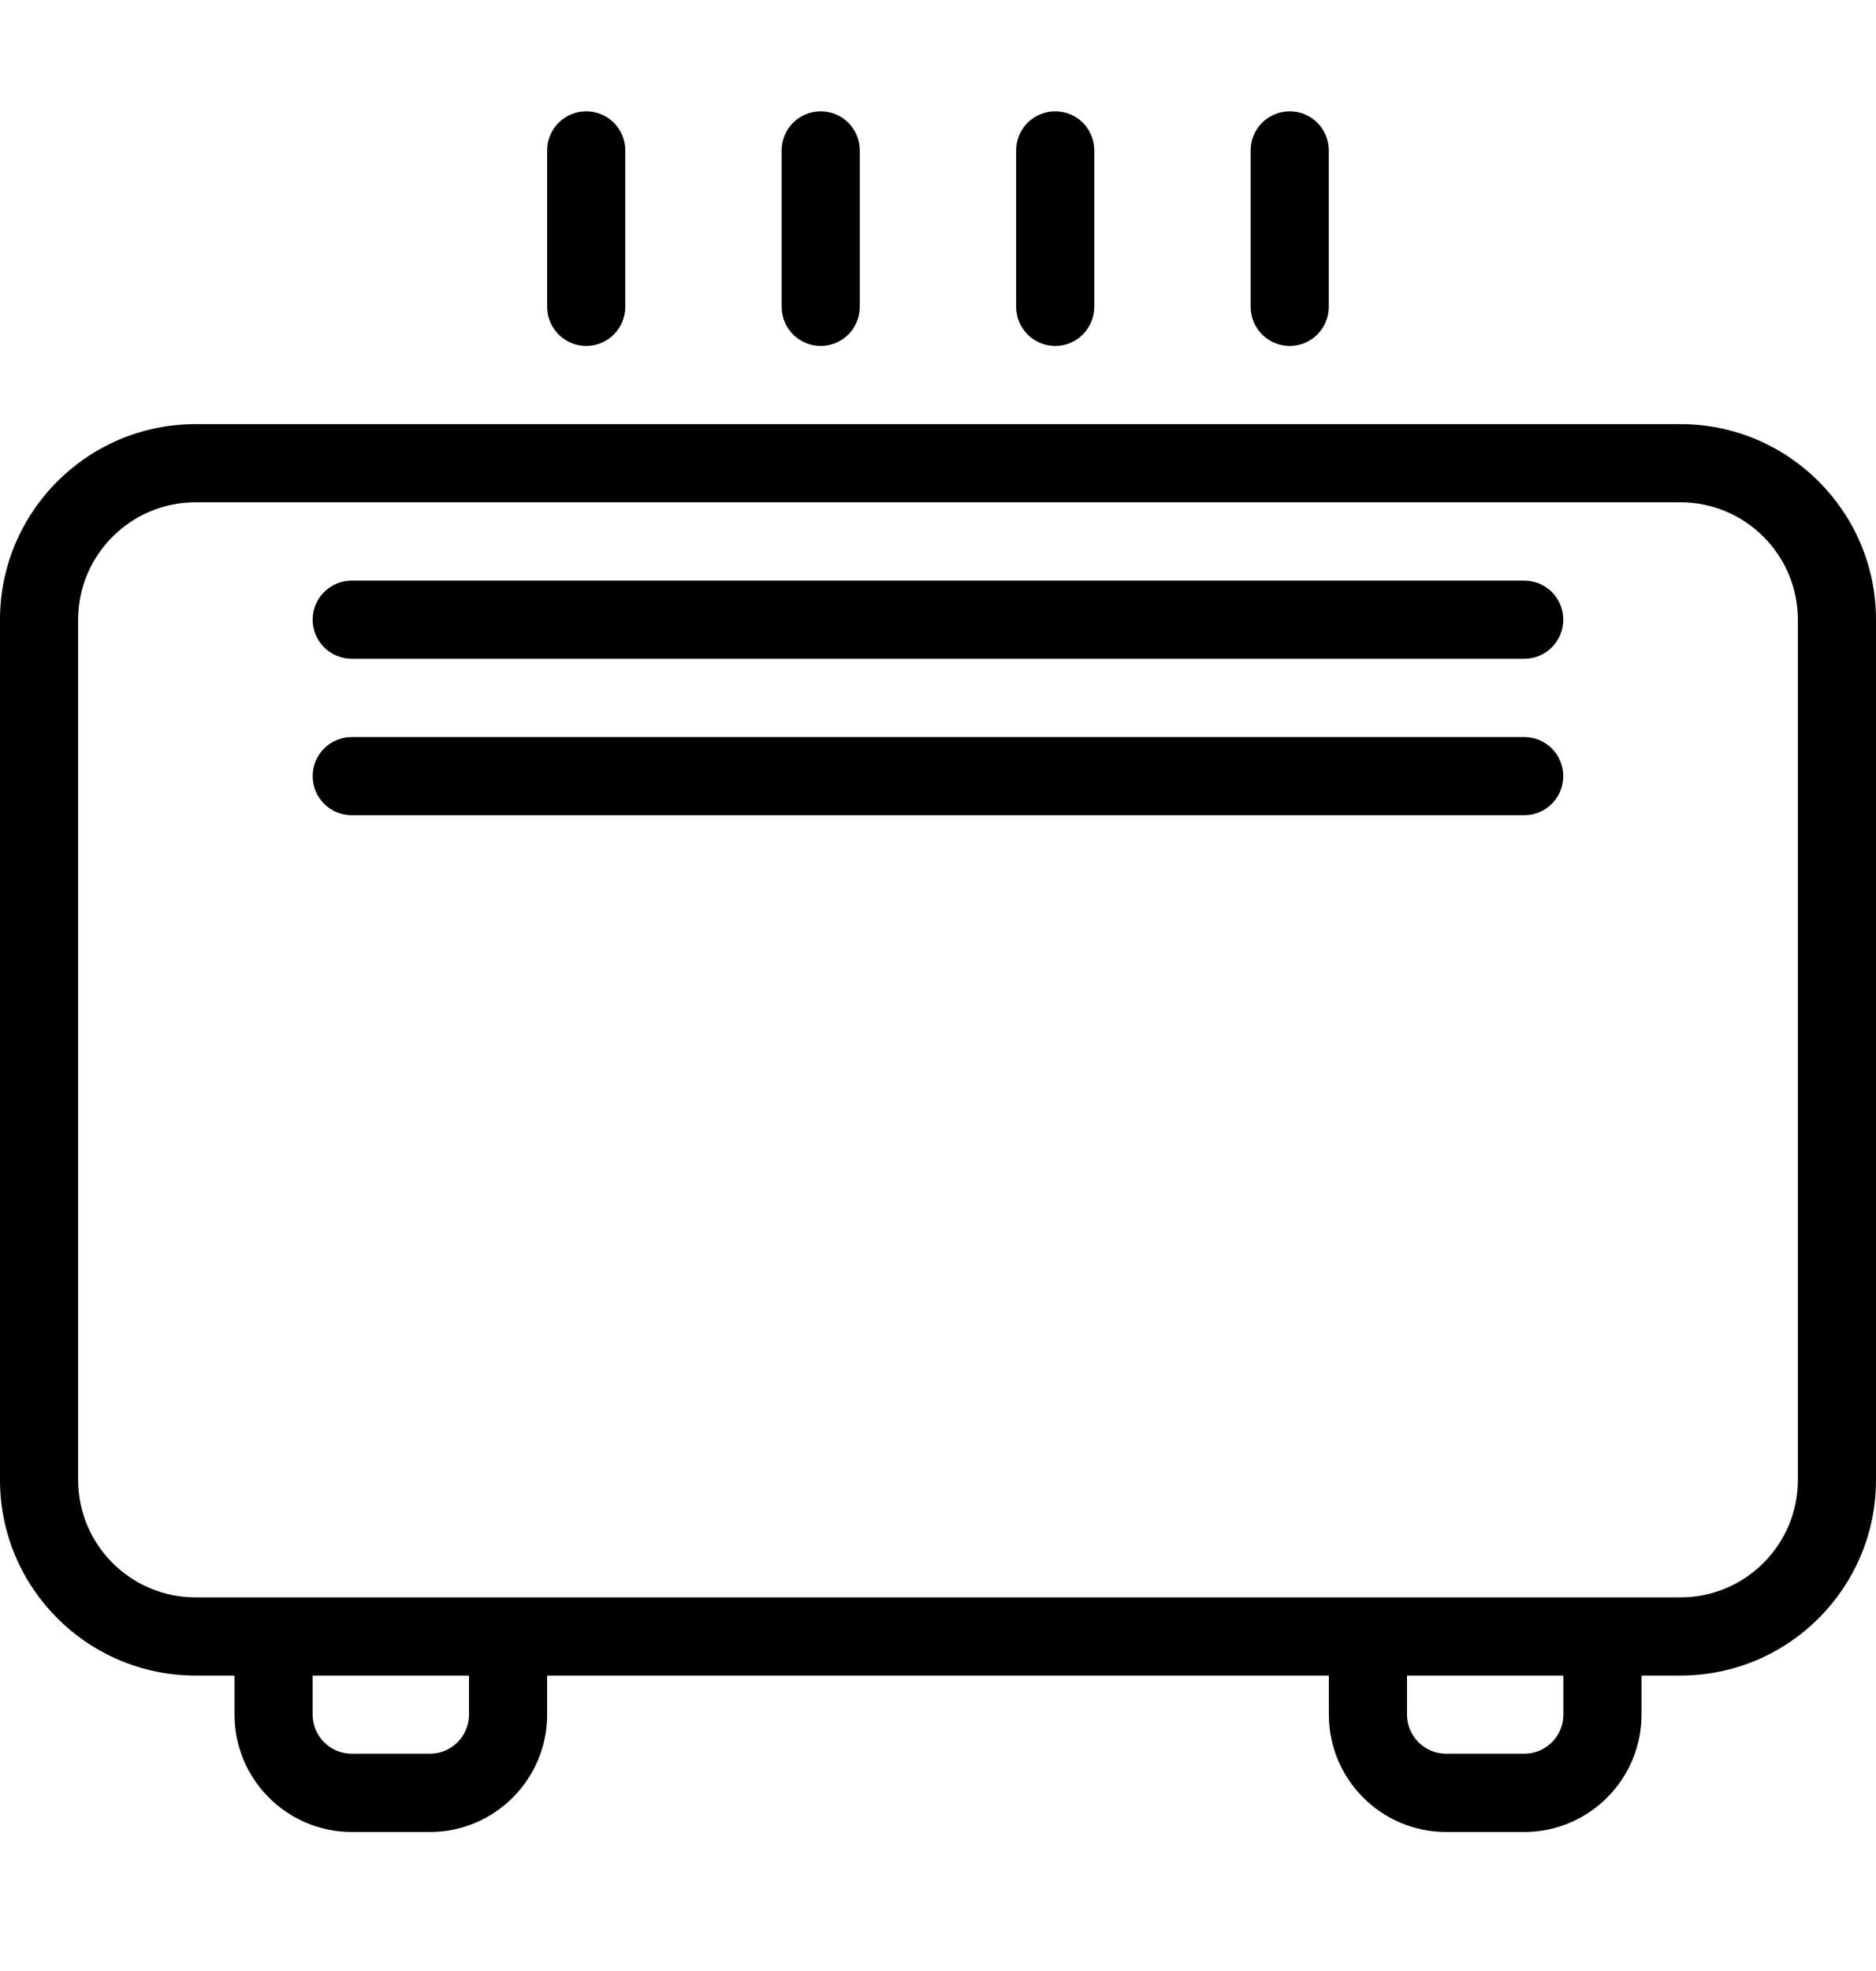
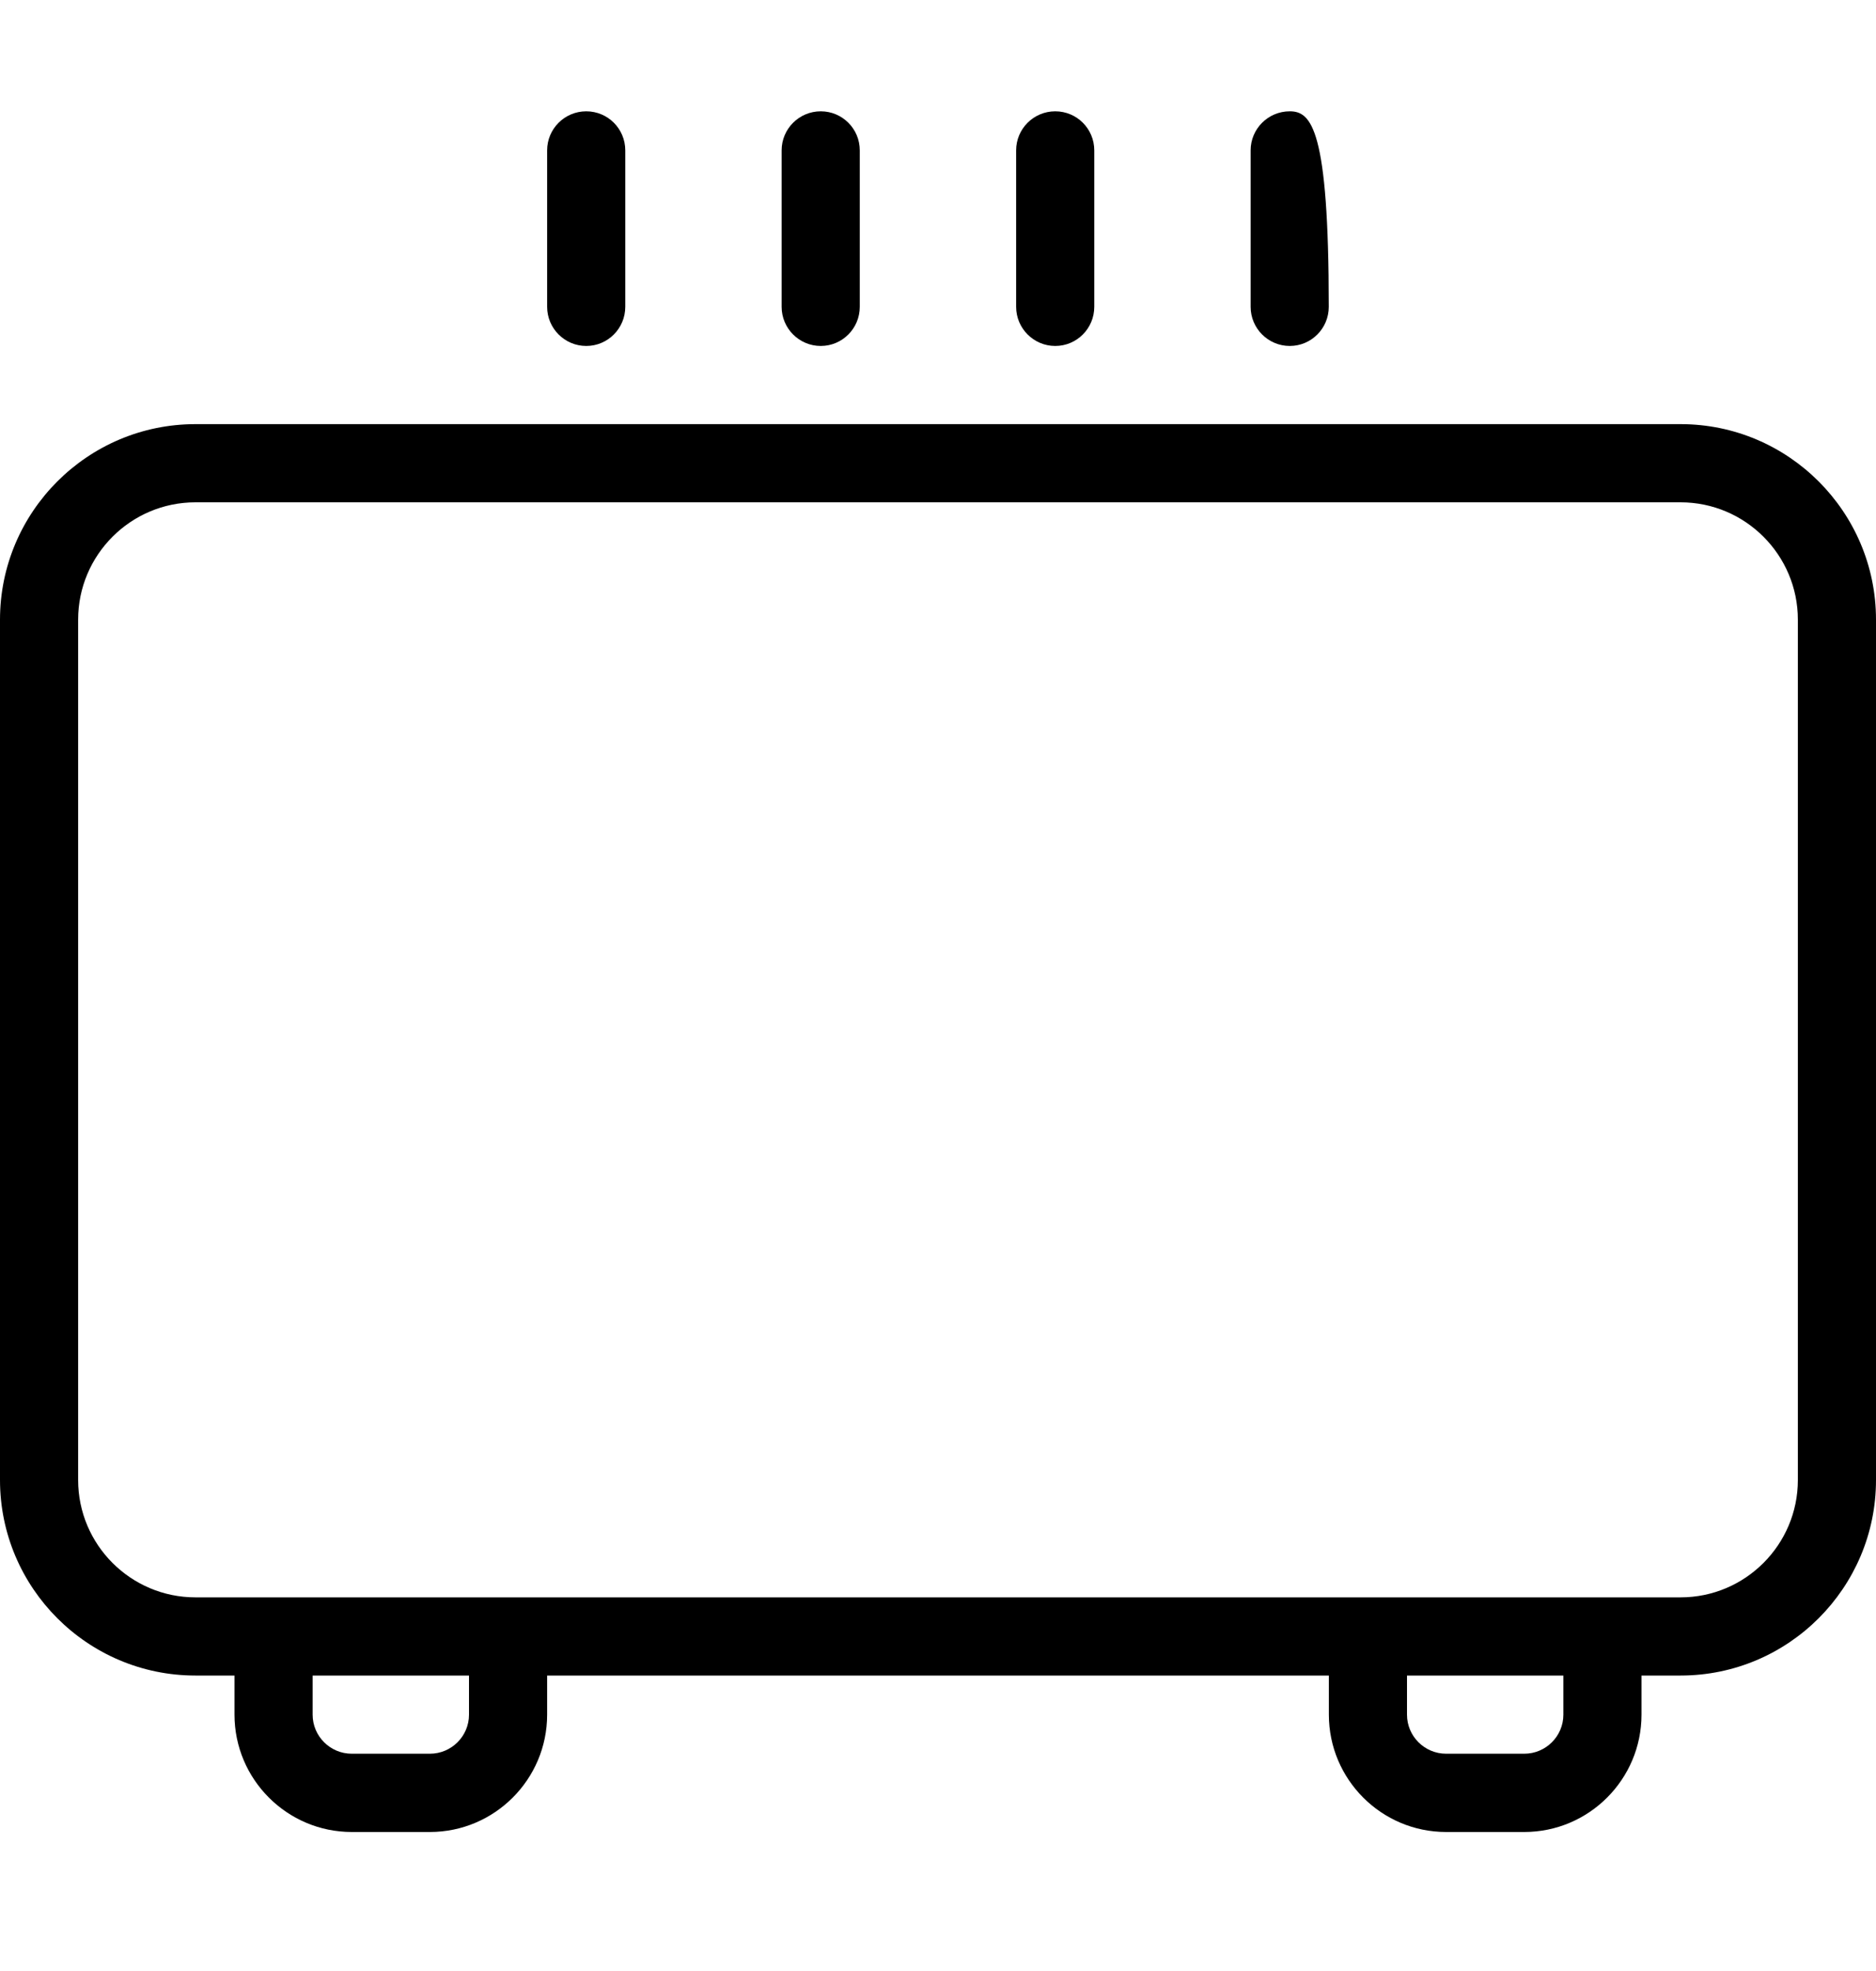
<svg xmlns="http://www.w3.org/2000/svg" width="20" height="21" viewBox="0 0 20 21" fill="none">
  <g id="chauffage 1">
    <g id="Group">
      <g id="Group_2">
        <g id="Group_3">
          <path id="Vector" d="M17.917 4.519H2.083C0.934 4.519 0 5.454 0 6.602V15.769C0 16.917 0.934 17.852 2.083 17.852H2.5V18.269C2.5 18.958 3.061 19.519 3.75 19.519H4.583C5.272 19.519 5.833 18.958 5.833 18.269V17.852H14.167V18.269C14.167 18.958 14.727 19.519 15.417 19.519H16.25C16.939 19.519 17.5 18.958 17.5 18.269V17.852H17.917C19.066 17.852 20 16.917 20 15.769V6.602C20 5.454 19.066 4.519 17.917 4.519ZM5 18.269C5 18.499 4.812 18.685 4.583 18.685H3.75C3.521 18.685 3.333 18.499 3.333 18.269V17.852H5V18.269ZM16.667 18.269C16.667 18.499 16.479 18.685 16.25 18.685H15.417C15.188 18.685 15 18.499 15 18.269V17.852H16.667V18.269ZM19.167 15.769C19.167 16.458 18.606 17.019 17.917 17.019H2.083C1.394 17.019 0.833 16.458 0.833 15.769V6.602C0.833 5.913 1.394 5.352 2.083 5.352H17.917C18.606 5.352 19.167 5.913 19.167 6.602V15.769H19.167Z" fill="black" />
          <path id="Vector_2" d="M6.25 3.686C6.48 3.686 6.666 3.499 6.666 3.269V1.602C6.666 1.372 6.48 1.186 6.25 1.186C6.02 1.186 5.833 1.372 5.833 1.602V3.269C5.833 3.499 6.02 3.686 6.25 3.686Z" fill="black" />
-           <path id="Vector_3" d="M13.75 3.686C13.98 3.686 14.166 3.499 14.166 3.269V1.602C14.166 1.372 13.98 1.186 13.75 1.186C13.52 1.186 13.333 1.372 13.333 1.602V3.269C13.333 3.499 13.52 3.686 13.75 3.686Z" fill="black" />
+           <path id="Vector_3" d="M13.75 3.686C13.98 3.686 14.166 3.499 14.166 3.269C14.166 1.372 13.98 1.186 13.75 1.186C13.52 1.186 13.333 1.372 13.333 1.602V3.269C13.333 3.499 13.52 3.686 13.75 3.686Z" fill="black" />
          <path id="Vector_4" d="M11.25 3.686C11.48 3.686 11.666 3.499 11.666 3.269V1.602C11.666 1.372 11.48 1.186 11.25 1.186C11.02 1.186 10.833 1.372 10.833 1.602V3.269C10.833 3.499 11.02 3.686 11.25 3.686Z" fill="black" />
          <path id="Vector_5" d="M8.75 3.686C8.98 3.686 9.166 3.499 9.166 3.269V1.602C9.166 1.372 8.98 1.186 8.75 1.186C8.52 1.186 8.333 1.372 8.333 1.602V3.269C8.333 3.499 8.52 3.686 8.75 3.686Z" fill="black" />
-           <path id="Vector_6" d="M16.25 6.186H3.75C3.52 6.186 3.333 6.372 3.333 6.602C3.333 6.832 3.52 7.019 3.75 7.019H16.25C16.48 7.019 16.666 6.832 16.666 6.602C16.666 6.372 16.48 6.186 16.25 6.186Z" fill="black" />
-           <path id="Vector_7" d="M16.25 7.853H3.75C3.52 7.853 3.333 8.039 3.333 8.269C3.333 8.499 3.52 8.686 3.75 8.686H16.25C16.48 8.686 16.666 8.499 16.666 8.269C16.666 8.039 16.48 7.853 16.25 7.853Z" fill="black" />
        </g>
      </g>
    </g>
  </g>
</svg>